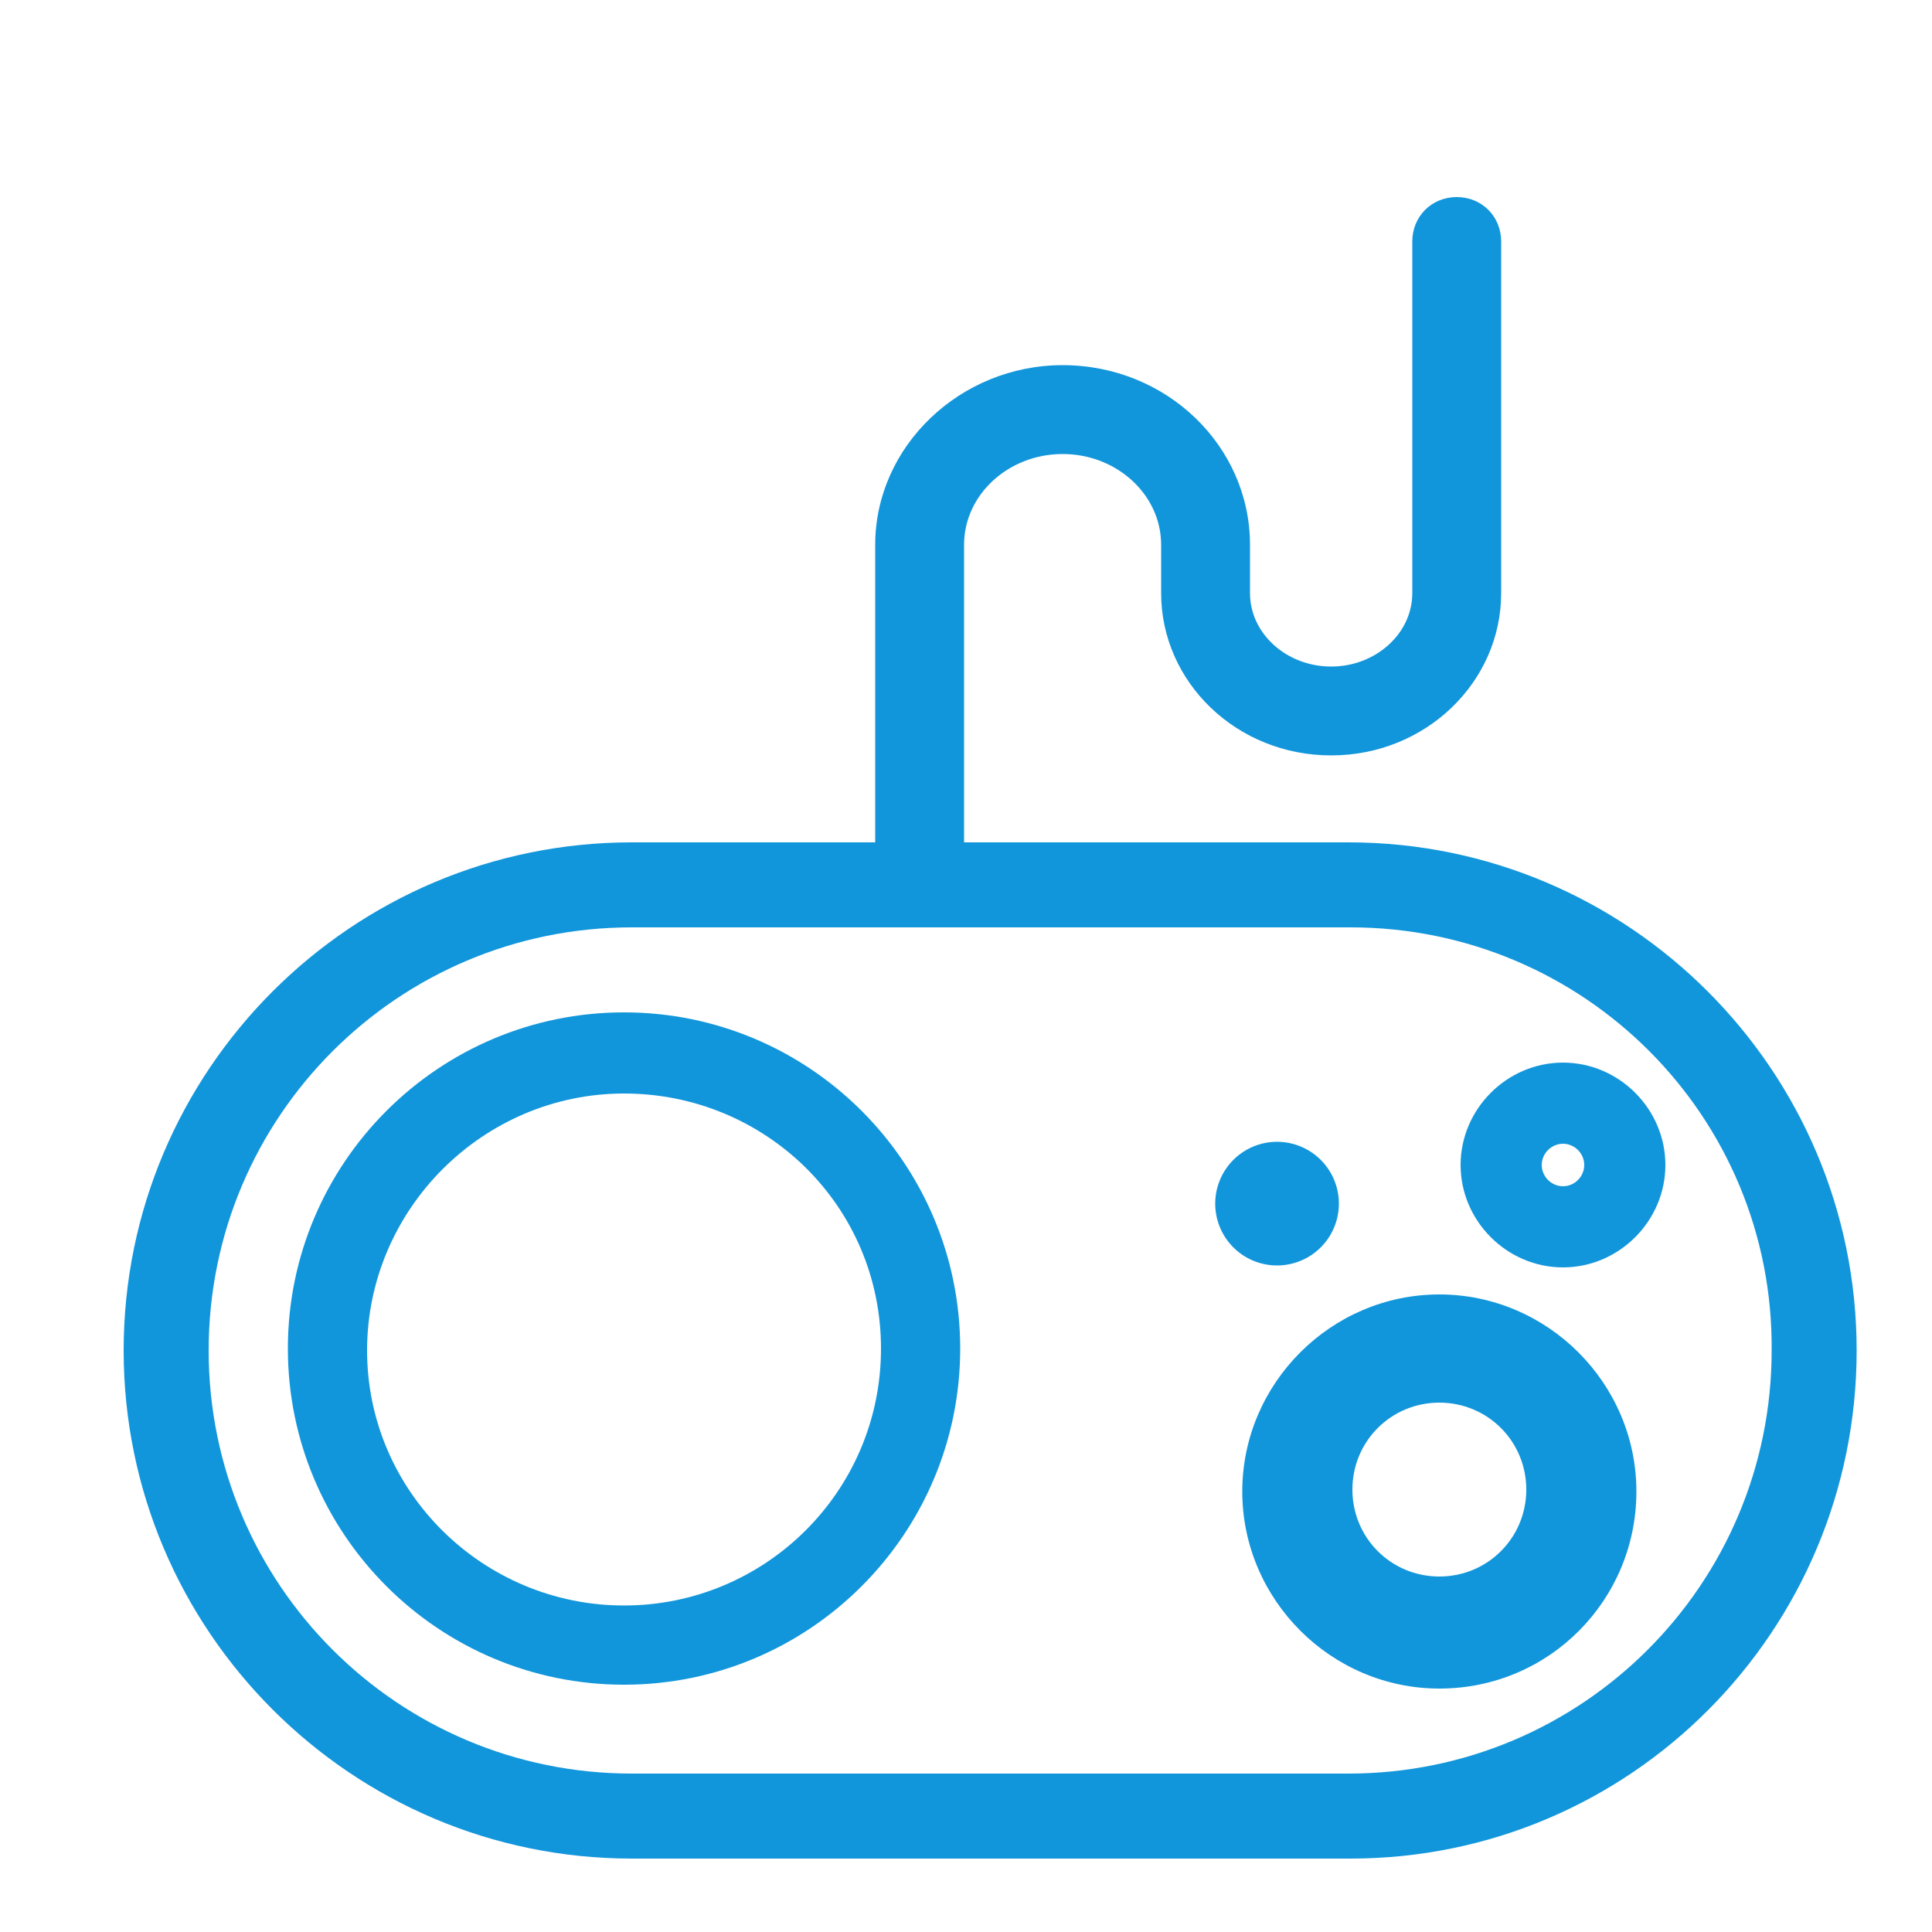
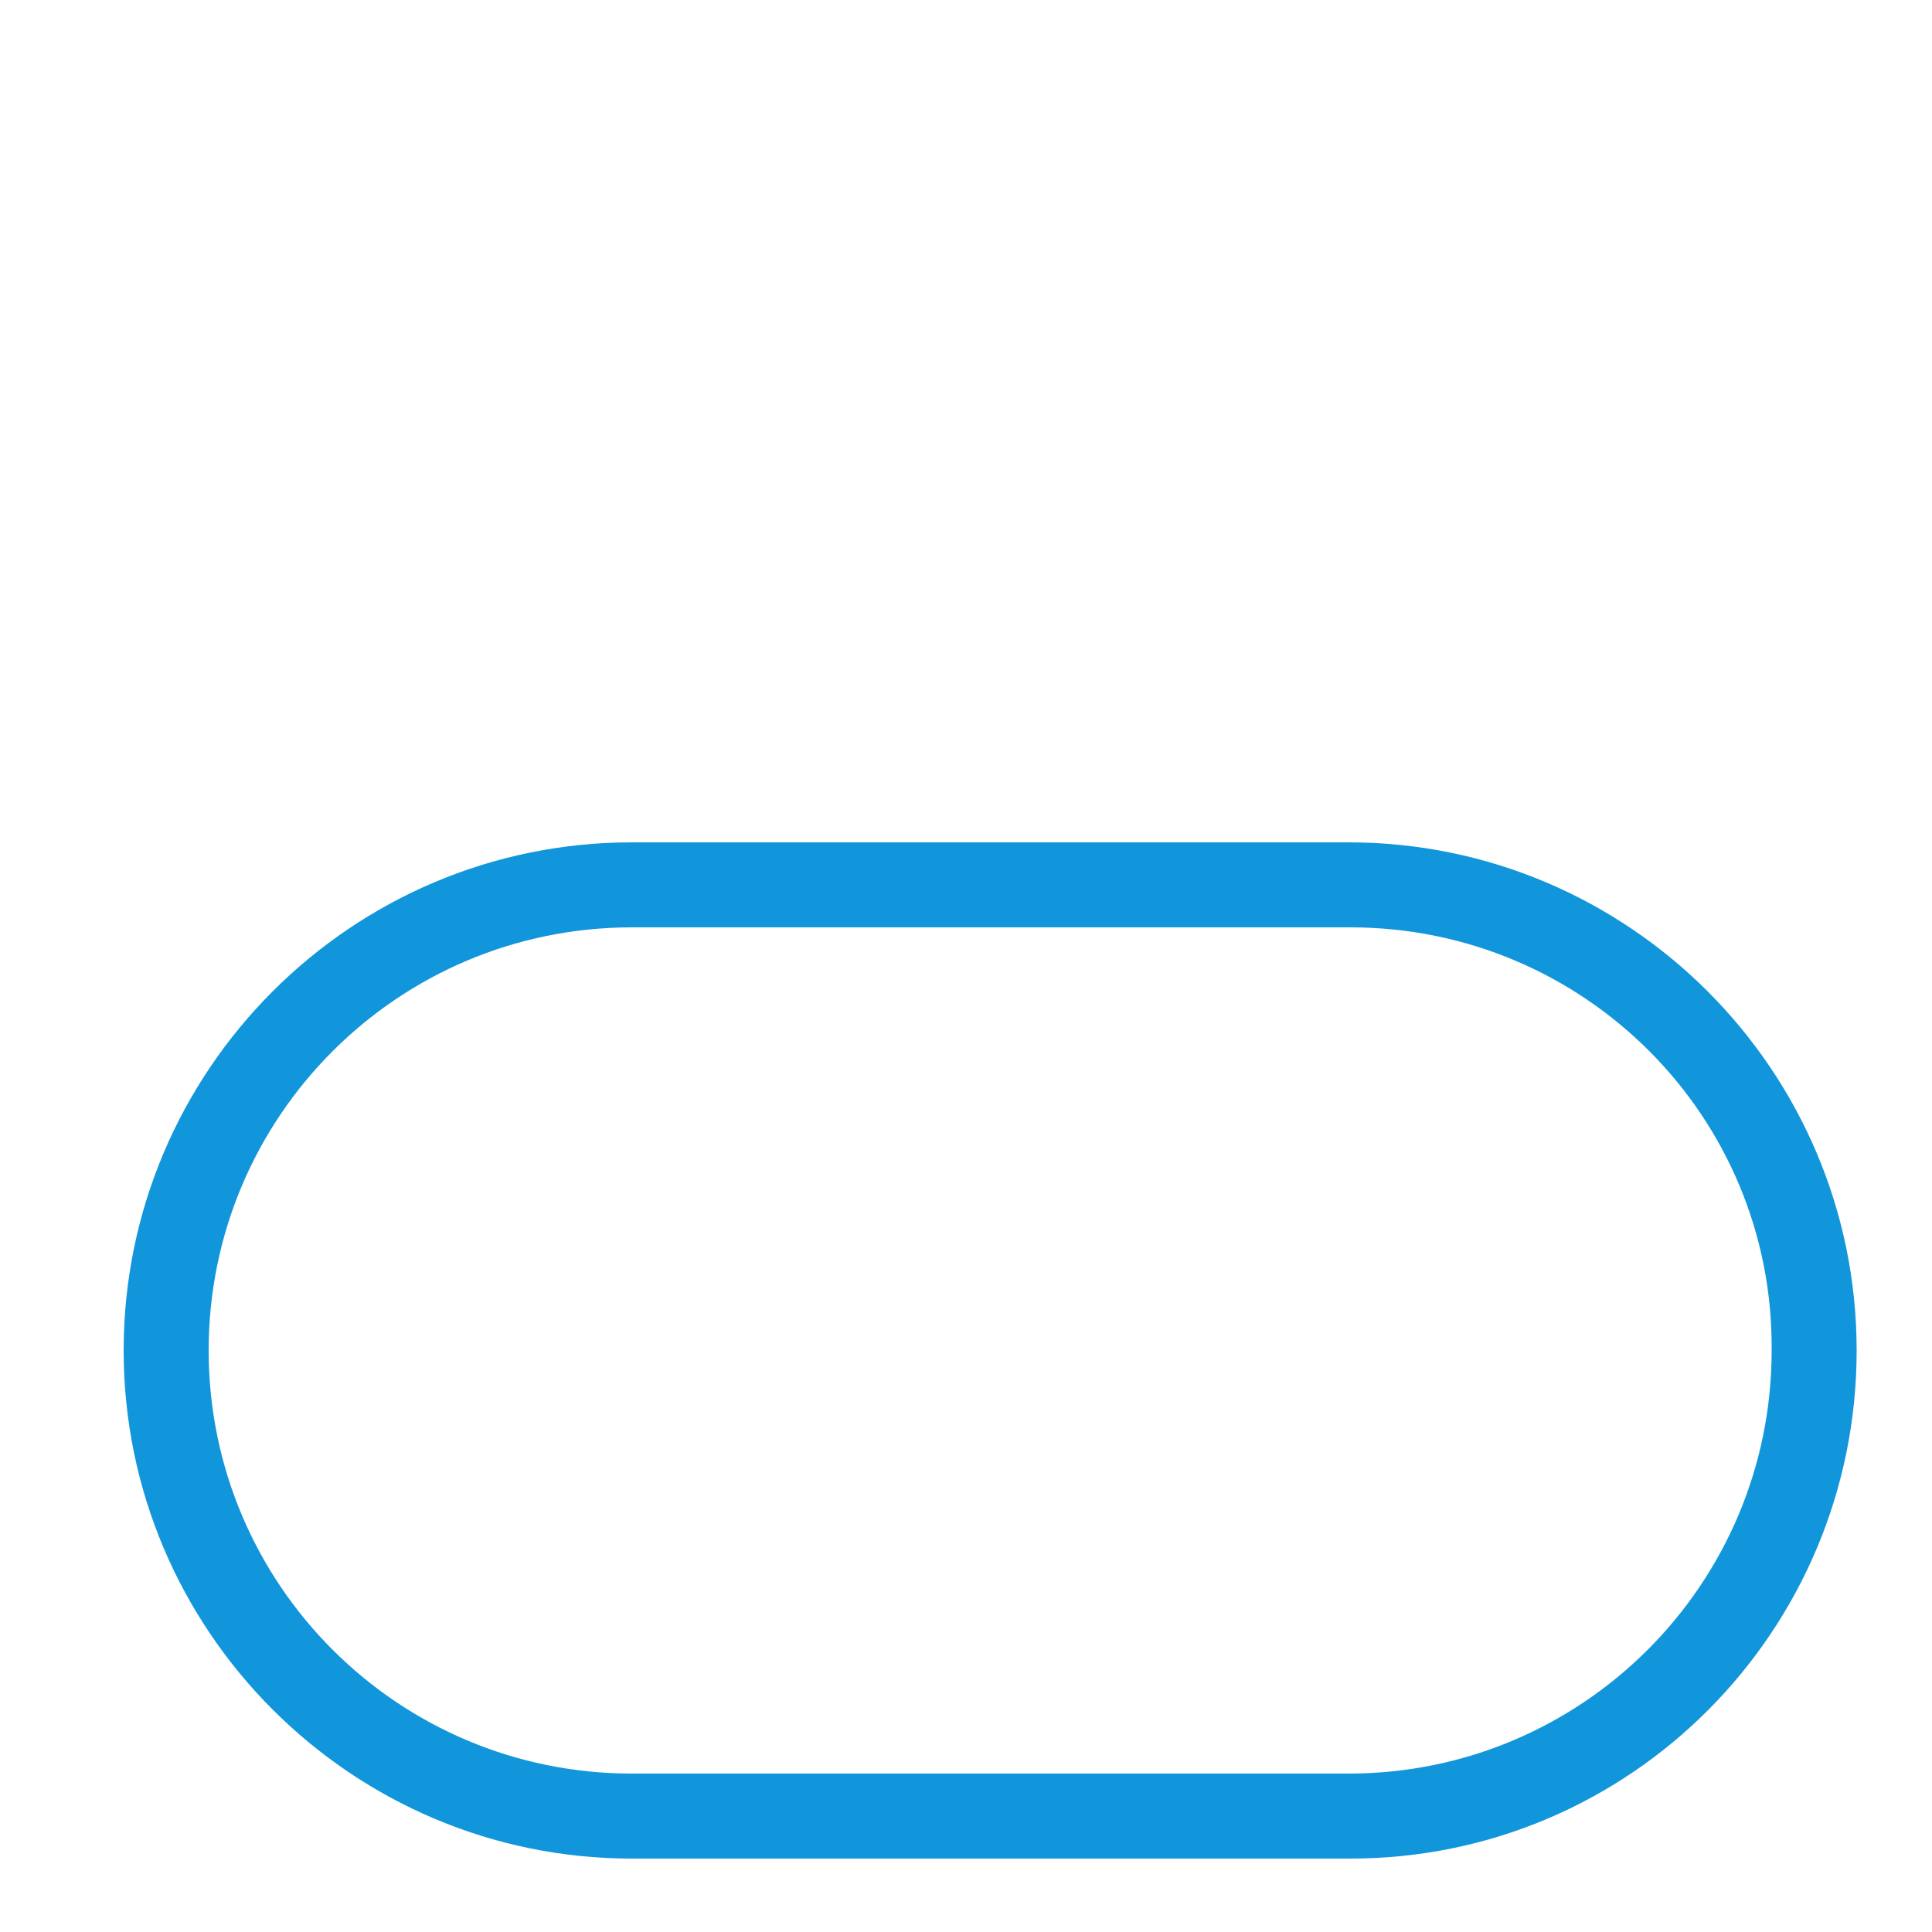
<svg xmlns="http://www.w3.org/2000/svg" t="1752721313640" class="icon" viewBox="0 0 1024 1024" version="1.1" p-id="42492" width="256" height="256">
  <path d="M715.776 985.088H334.848c-148.48 0-269.312-120.832-269.312-269.312s120.832-269.312 269.312-269.312h379.904c148.48 0 269.312 120.832 269.312 269.312S864.256 985.088 715.776 985.088zM334.848 491.52c-123.904 0-224.256 100.352-224.256 224.256 0 123.904 100.352 224.256 224.256 224.256h379.904c123.904 0 224.256-100.352 224.256-224.256C940.032 591.872 839.68 491.52 715.776 491.52H334.848z" fill="#1296db" p-id="42493" />
-   <path d="M487.424 472.064c-13.312 0-23.552-10.24-23.552-23.552V288.768c0-52.224 45.056-95.232 99.328-95.232 55.296 0 99.328 43.008 99.328 95.232v25.6c0 21.504 19.456 38.912 43.008 38.912s43.008-17.408 43.008-38.912V128c0-13.312 10.24-23.552 23.552-23.552s23.552 10.24 23.552 23.552v186.368c0 47.104-39.936 86.016-90.112 86.016s-90.112-38.912-90.112-86.016v-25.6c0-26.624-23.552-48.128-52.224-48.128s-52.224 21.504-52.224 48.128v160.768c0 12.288-10.24 22.528-23.552 22.528zM330.752 892.928c-98.304 0-178.176-79.872-178.176-178.176 0-98.304 79.872-178.176 178.176-178.176s178.176 79.872 178.176 178.176c0 98.304-79.872 178.176-178.176 178.176z m0-313.344c-74.752 0-136.192 61.44-136.192 136.192s61.44 135.168 136.192 135.168c74.752 0 136.192-60.416 136.192-136.192s-61.44-135.168-136.192-135.168z" fill="#1296db" p-id="42494" />
-   <path d="M828.416 671.744c-29.696 0-54.272-24.576-54.272-54.272S798.72 563.2 828.416 563.2s54.272 24.576 54.272 54.272-24.576 54.272-54.272 54.272z m0-65.536c-6.144 0-11.264 5.12-11.264 11.264s5.12 11.264 11.264 11.264 11.264-5.12 11.264-11.264-5.12-11.264-11.264-11.264z" fill="#1296db" p-id="42495" />
-   <path d="M676.864 637.952m-32.768 0a32.768 32.768 0 1 0 65.536 0 32.768 32.768 0 1 0-65.536 0Z" fill="#1296db" p-id="42496" />
-   <path d="M762.88 894.976c-57.344 0-104.448-47.104-104.448-104.448S705.536 686.08 762.88 686.08s104.448 47.104 104.448 104.448-46.08 104.448-104.448 104.448z m0-151.552c-25.6 0-46.08 20.48-46.08 46.08s20.48 46.08 46.08 46.08 46.08-20.48 46.08-46.08-20.48-46.08-46.08-46.08z" fill="#1296db" p-id="42497" />
</svg>